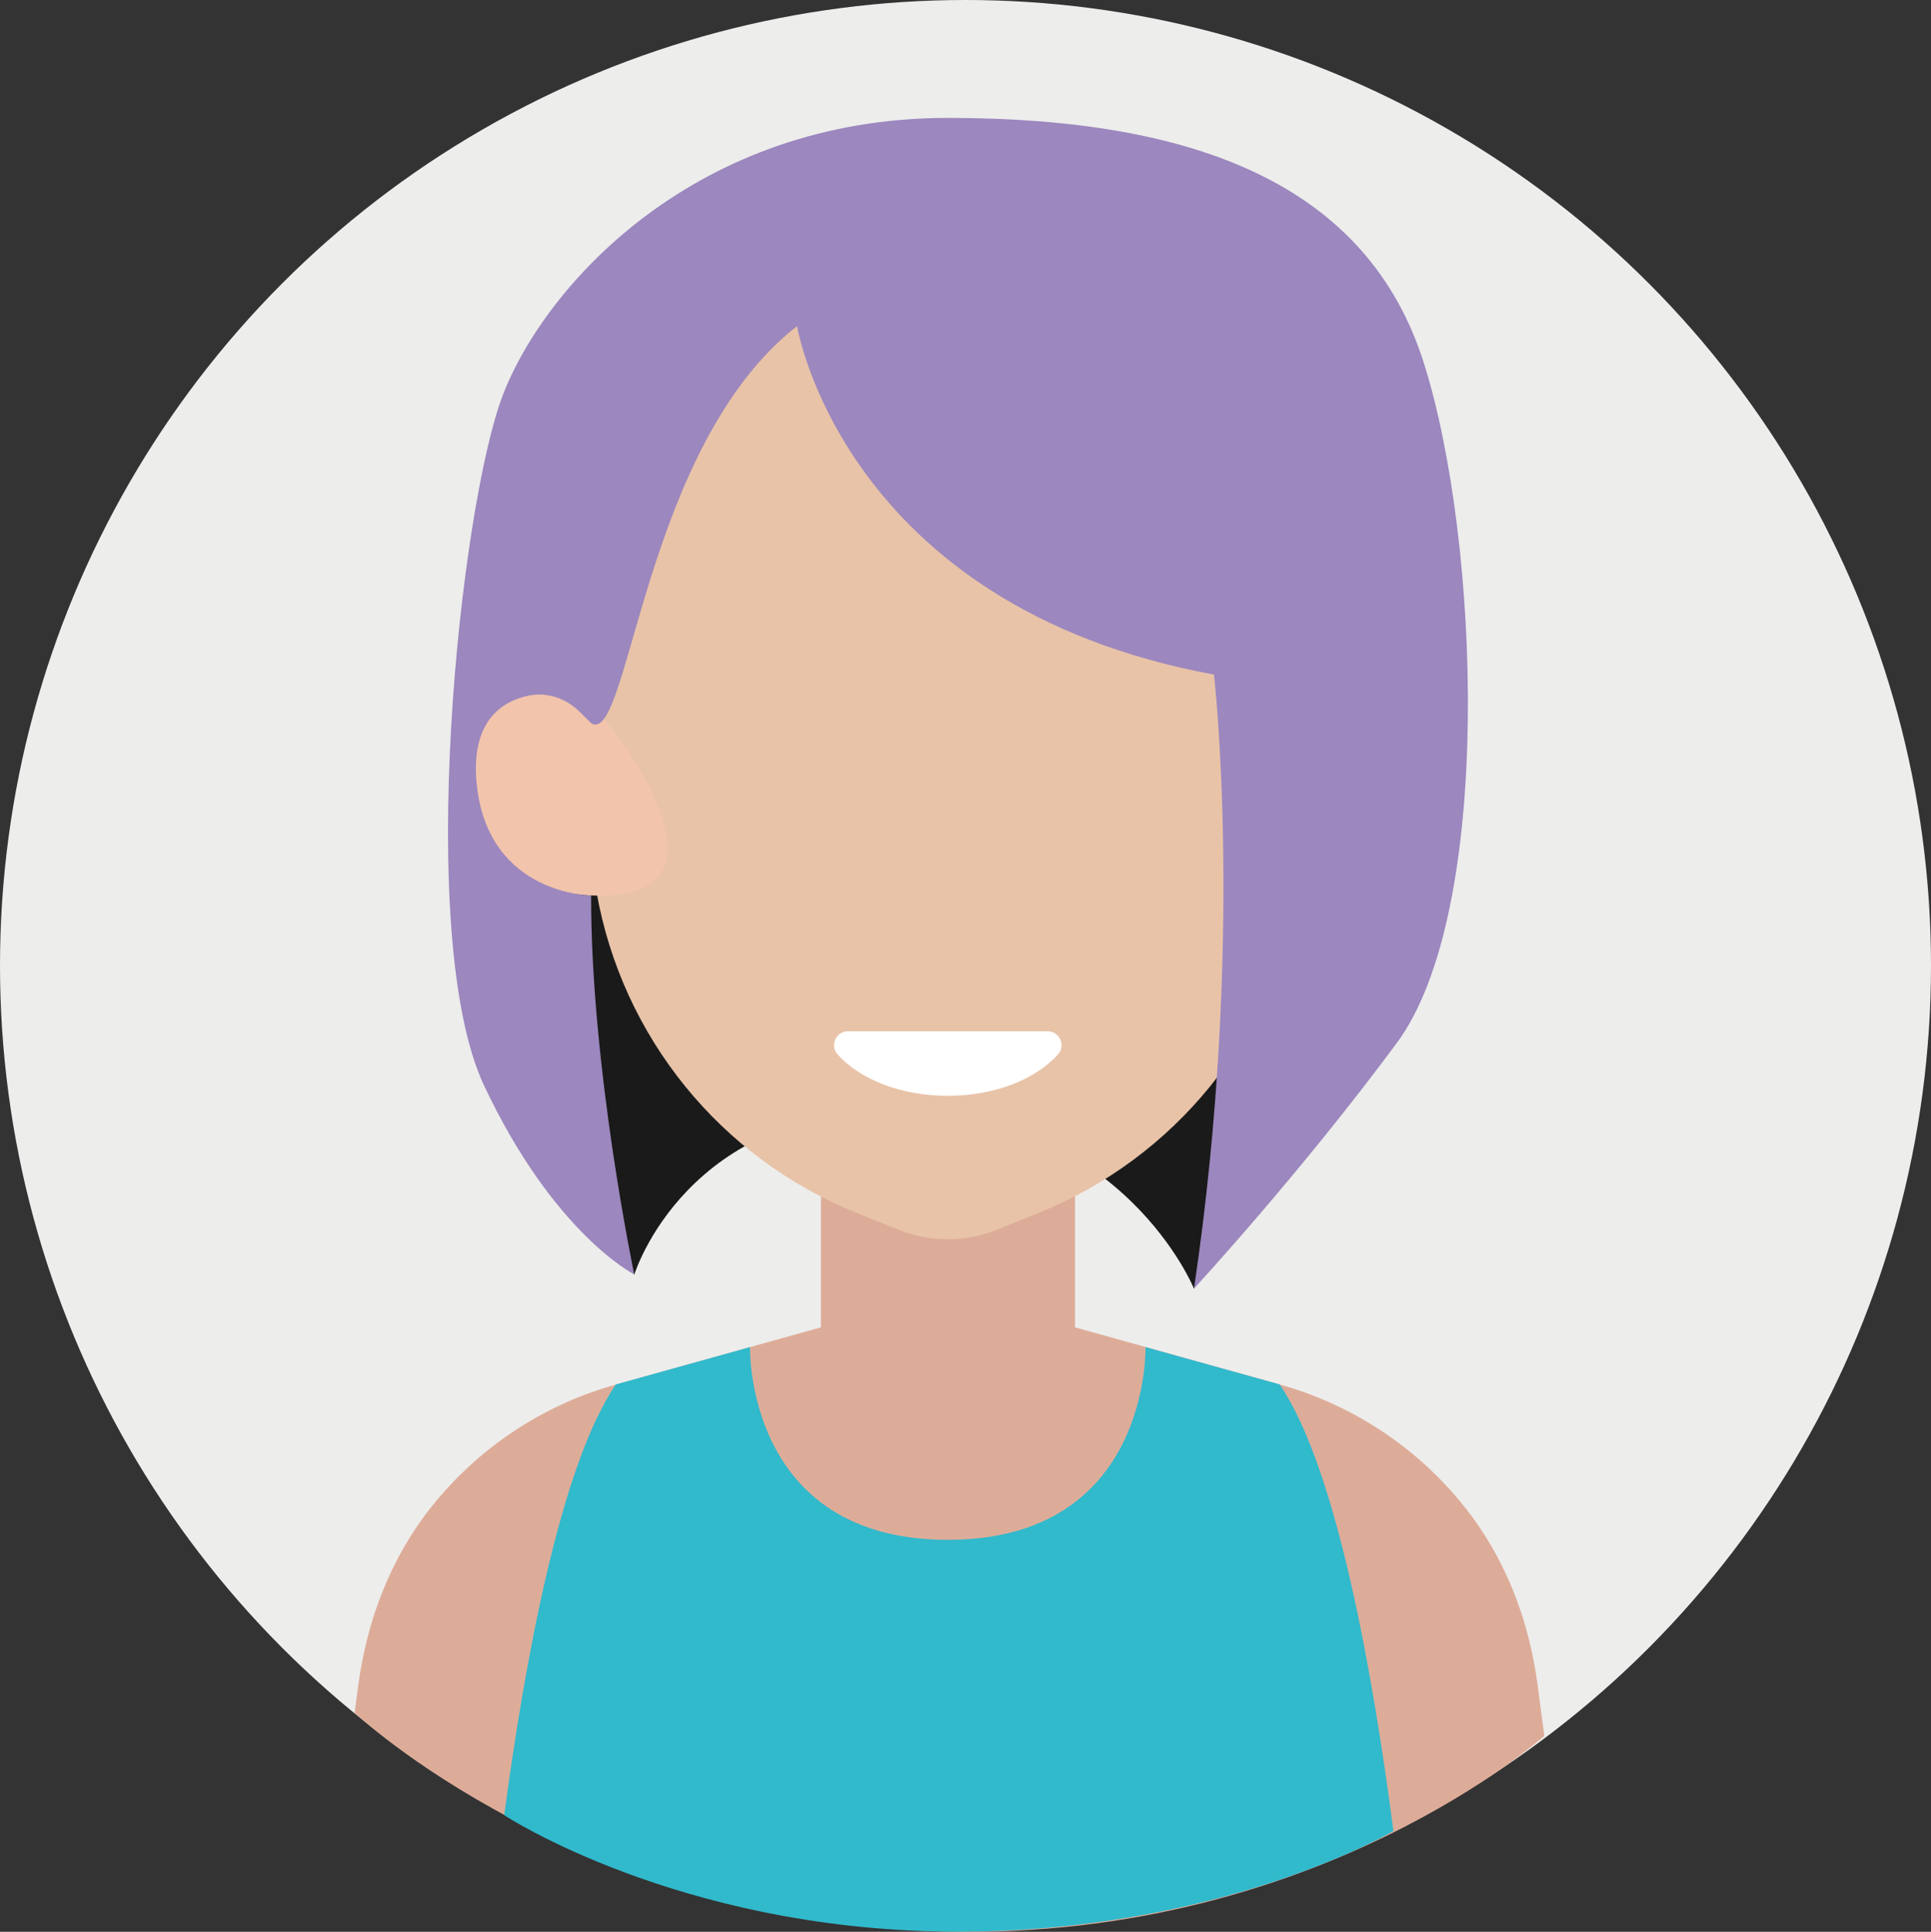
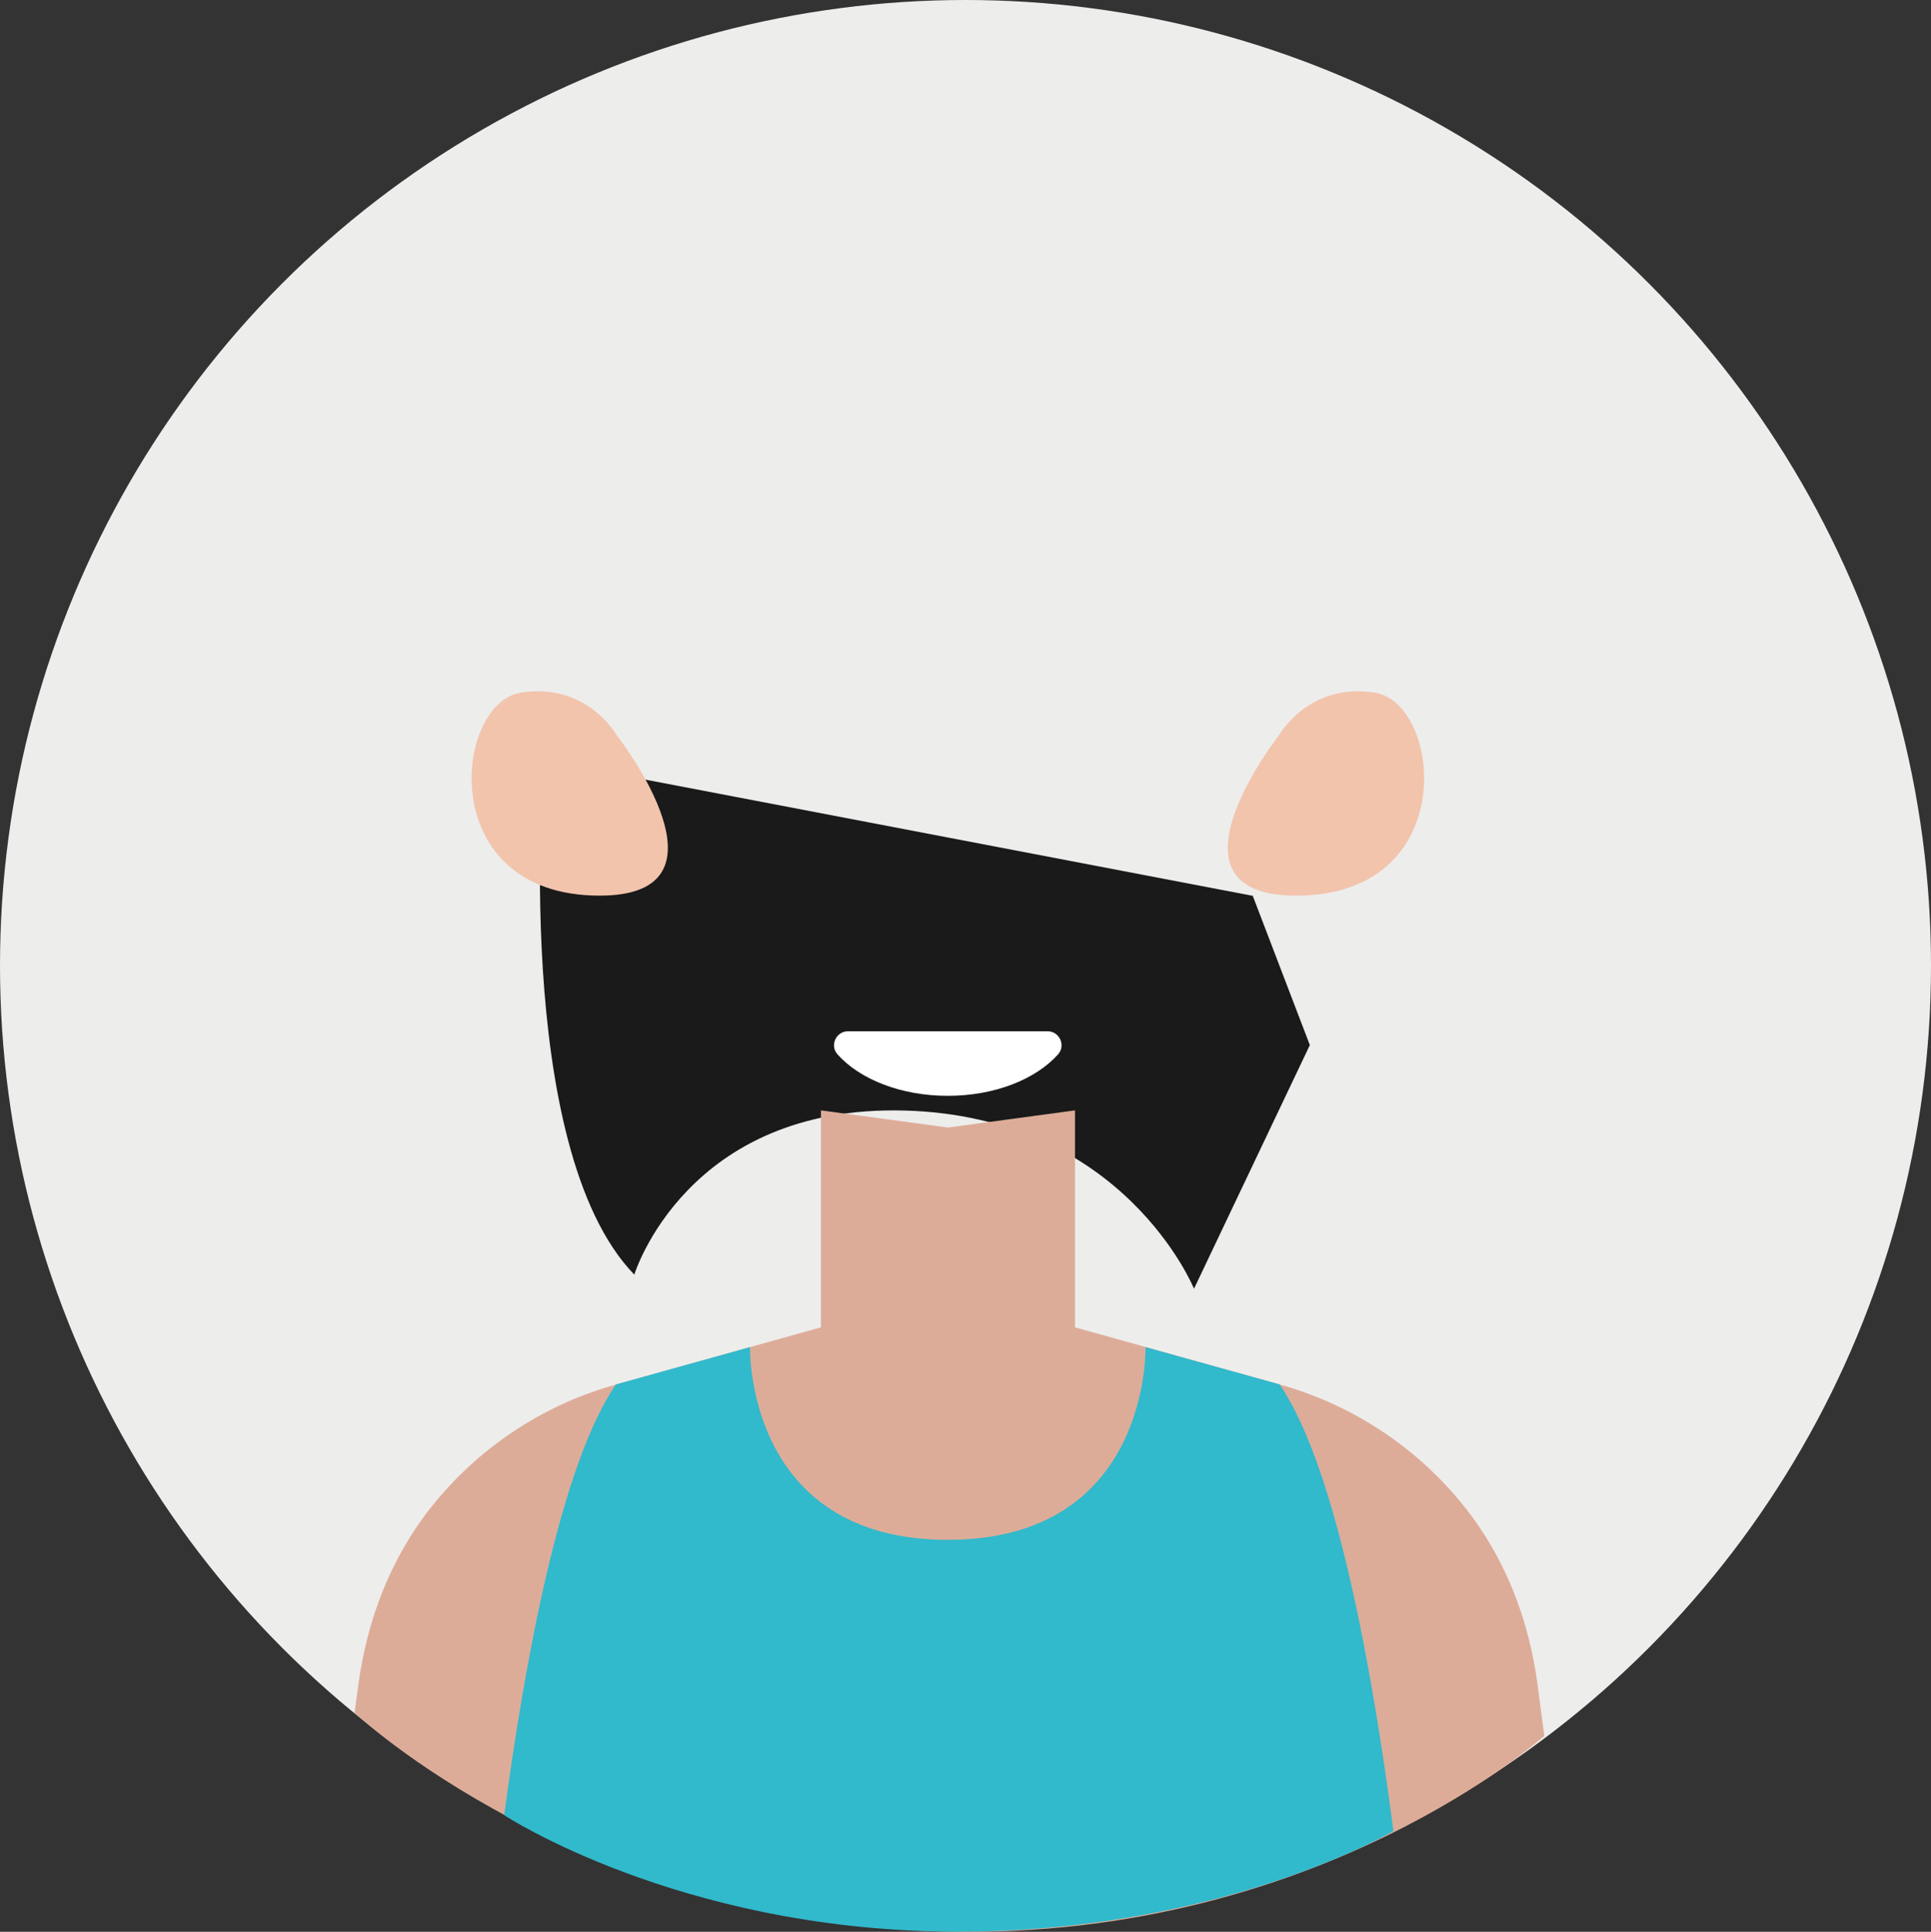
<svg xmlns="http://www.w3.org/2000/svg" id="Ebene_1" data-name="Ebene 1" viewBox="0 0 103.52 103.55">
  <rect x="0" y="0" width="103.52" height="103.55" fill="#333333" stroke="none" />
  <defs>
    <style>
      .cls-1 {
        fill: #fff;
      }

      .cls-2 {
        fill: #9c87be;
      }

      .cls-3 {
        fill: #ddac98;
      }

      .cls-4 {
        fill: #e8c3a8;
      }

      .cls-5 {
        fill: #31b9cc;
      }

      .cls-6 {
        fill: #f2c4ac;
      }

      .cls-7 {
        fill: #1a1a1a;
      }

      .cls-8 {
        fill: #ededec;
      }
    </style>
  </defs>
  <circle class="cls-8" cx="51.76" cy="51.76" r="51.76" />
  <g>
    <path class="cls-7" d="m34.01,68.31s2.8-9.12,14.53-8.78,15.47,9.55,15.47,9.55l6.21-13.06-3.06-8-38-7.27s-1.77,20.73,4.84,27.57Z" />
    <path class="cls-3" d="m68.6,74.21l-10.97-3.06v-11.63l-6.81.92-6.81-.92v11.63l-10.97,3.06c-4,1.11-7.46,3.46-9.95,6.61-2.16,2.73-3.42,6.05-3.88,9.5l-.2,1.49s11.95,11.3,31.79,11.73,31.99-10.49,31.99-10.49l-.36-2.73c-.45-3.45-1.72-6.78-3.88-9.5-2.49-3.15-5.95-5.49-9.95-6.61Z" />
-     <path class="cls-4" d="m50.81,11.16c-17.88,0-21.05,12.54-21.58,18-.13,1.31-.07,2.63.16,3.93l2.59,14.73c1.37,7.76,6.64,14.26,13.96,17.2l2.23.9c1.69.68,3.58.68,5.27,0l2.23-.9c7.31-2.94,12.59-9.44,13.96-17.2l2.59-14.73c.23-1.3.29-2.62.16-3.93-.53-5.46-3.69-18-21.58-18Z" />
    <g>
      <path class="cls-6" d="m33.07,39.42s-1.6-2.86-5.15-2.29-4.58,10.53,3.78,10.87c8.35.34,1.37-8.58,1.37-8.58Z" />
      <path class="cls-6" d="m68.56,39.42s1.6-2.86,5.15-2.29c3.55.57,4.58,10.53-3.78,10.87s-1.37-8.58-1.37-8.58Z" />
    </g>
    <path class="cls-1" d="m45.46,55.28c-.64,0-.99.76-.56,1.24,1.19,1.33,3.39,2.22,5.91,2.22s4.72-.89,5.91-2.22c.43-.48.08-1.24-.56-1.24h-10.7Z" />
    <path class="cls-5" d="m68.6,74.21l-7.19-2s.28,10.33-10.6,10.33-10.6-10.33-10.6-10.33l-7.19,2c-3,4.36-4.92,15.07-5.99,23.09,0,0,9.26,6.09,23.76,6.24s23.91-5.39,23.91-5.39c-1.05-8.09-3-19.42-6.1-23.94Z" />
-     <path class="cls-2" d="m28.33,37.29c.99-.21,2.01.14,2.73.85l.65.64c2.04,1.15,2.76-14.87,11.02-21.3,0,0,2.45,15,22.35,18.68,0,0,1.68,14.39-1.07,32.91,0,0,5.66-6.12,10.87-13.16s4.46-26.94,1.46-36.43-12.09-13.16-25.53-13.16-21.55,8.88-23.85,14.85-4.76,29.08-1,37.04c3.76,7.96,8.04,10.1,8.04,10.1,0,0-2.33-11.09-2.31-20.31,0,0-5.44-.02-6.12-5.83-.4-3.49,1.32-4.57,2.75-4.88Z" />
  </g>
</svg>